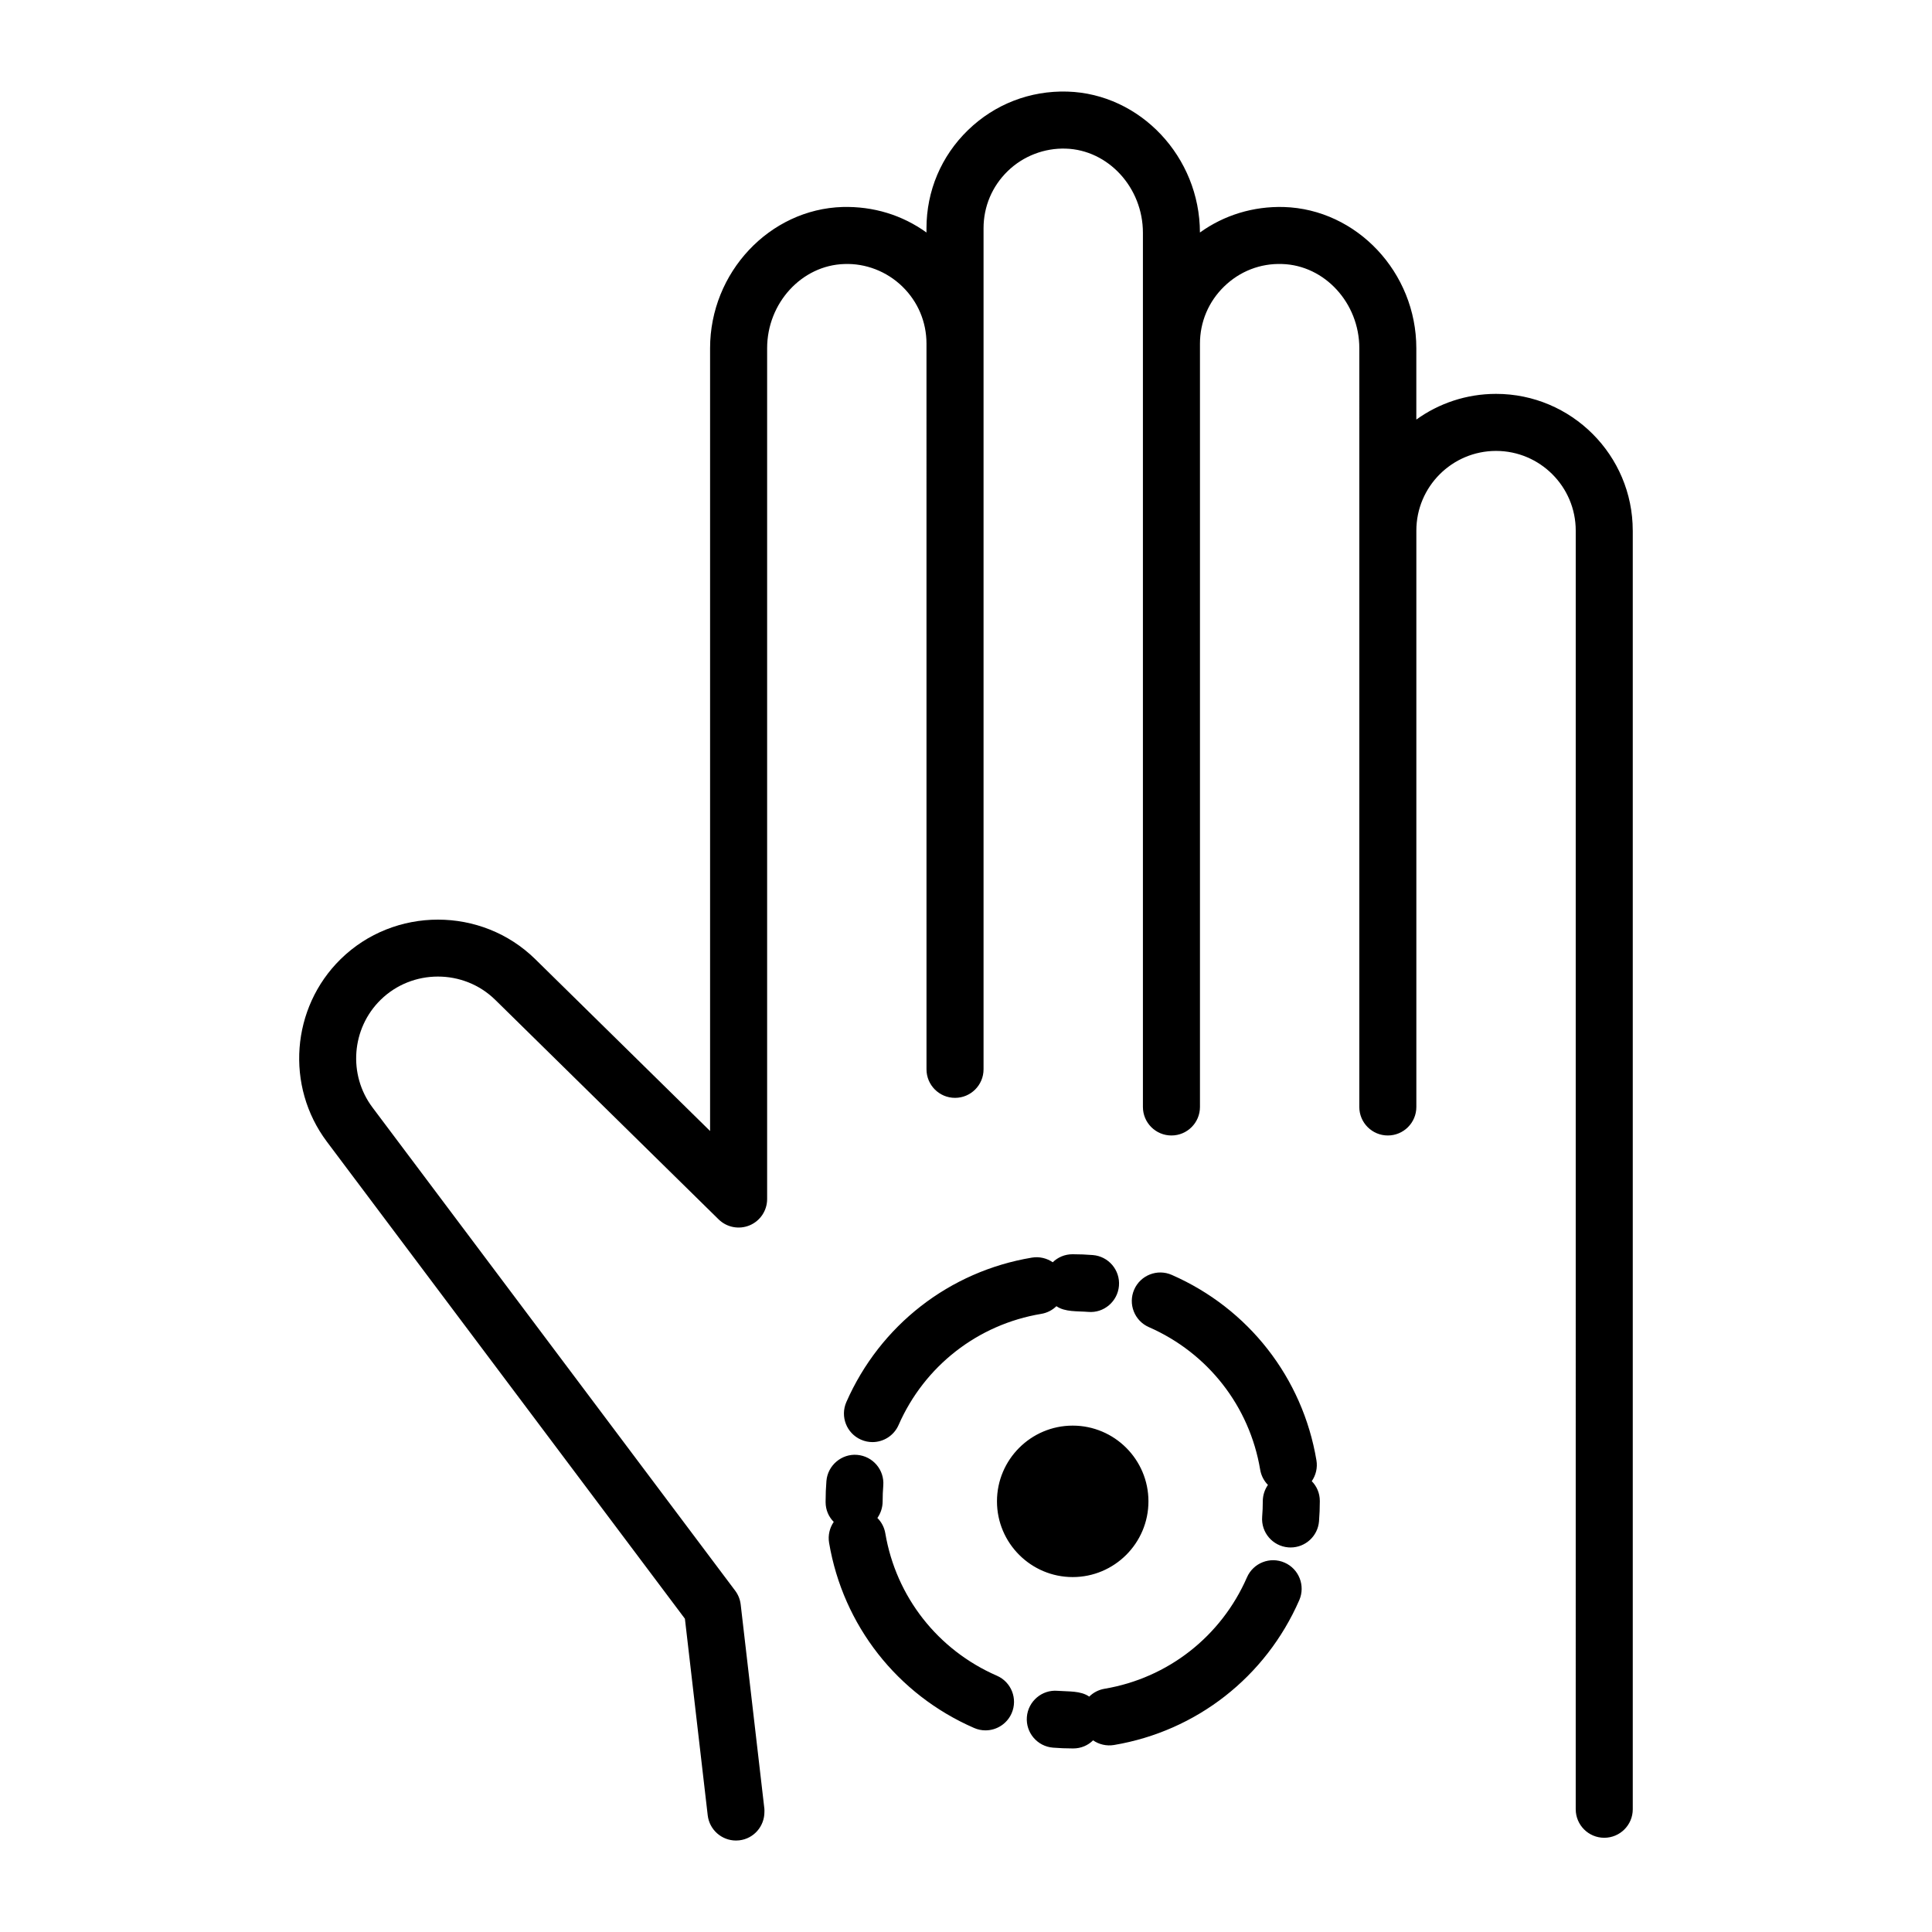
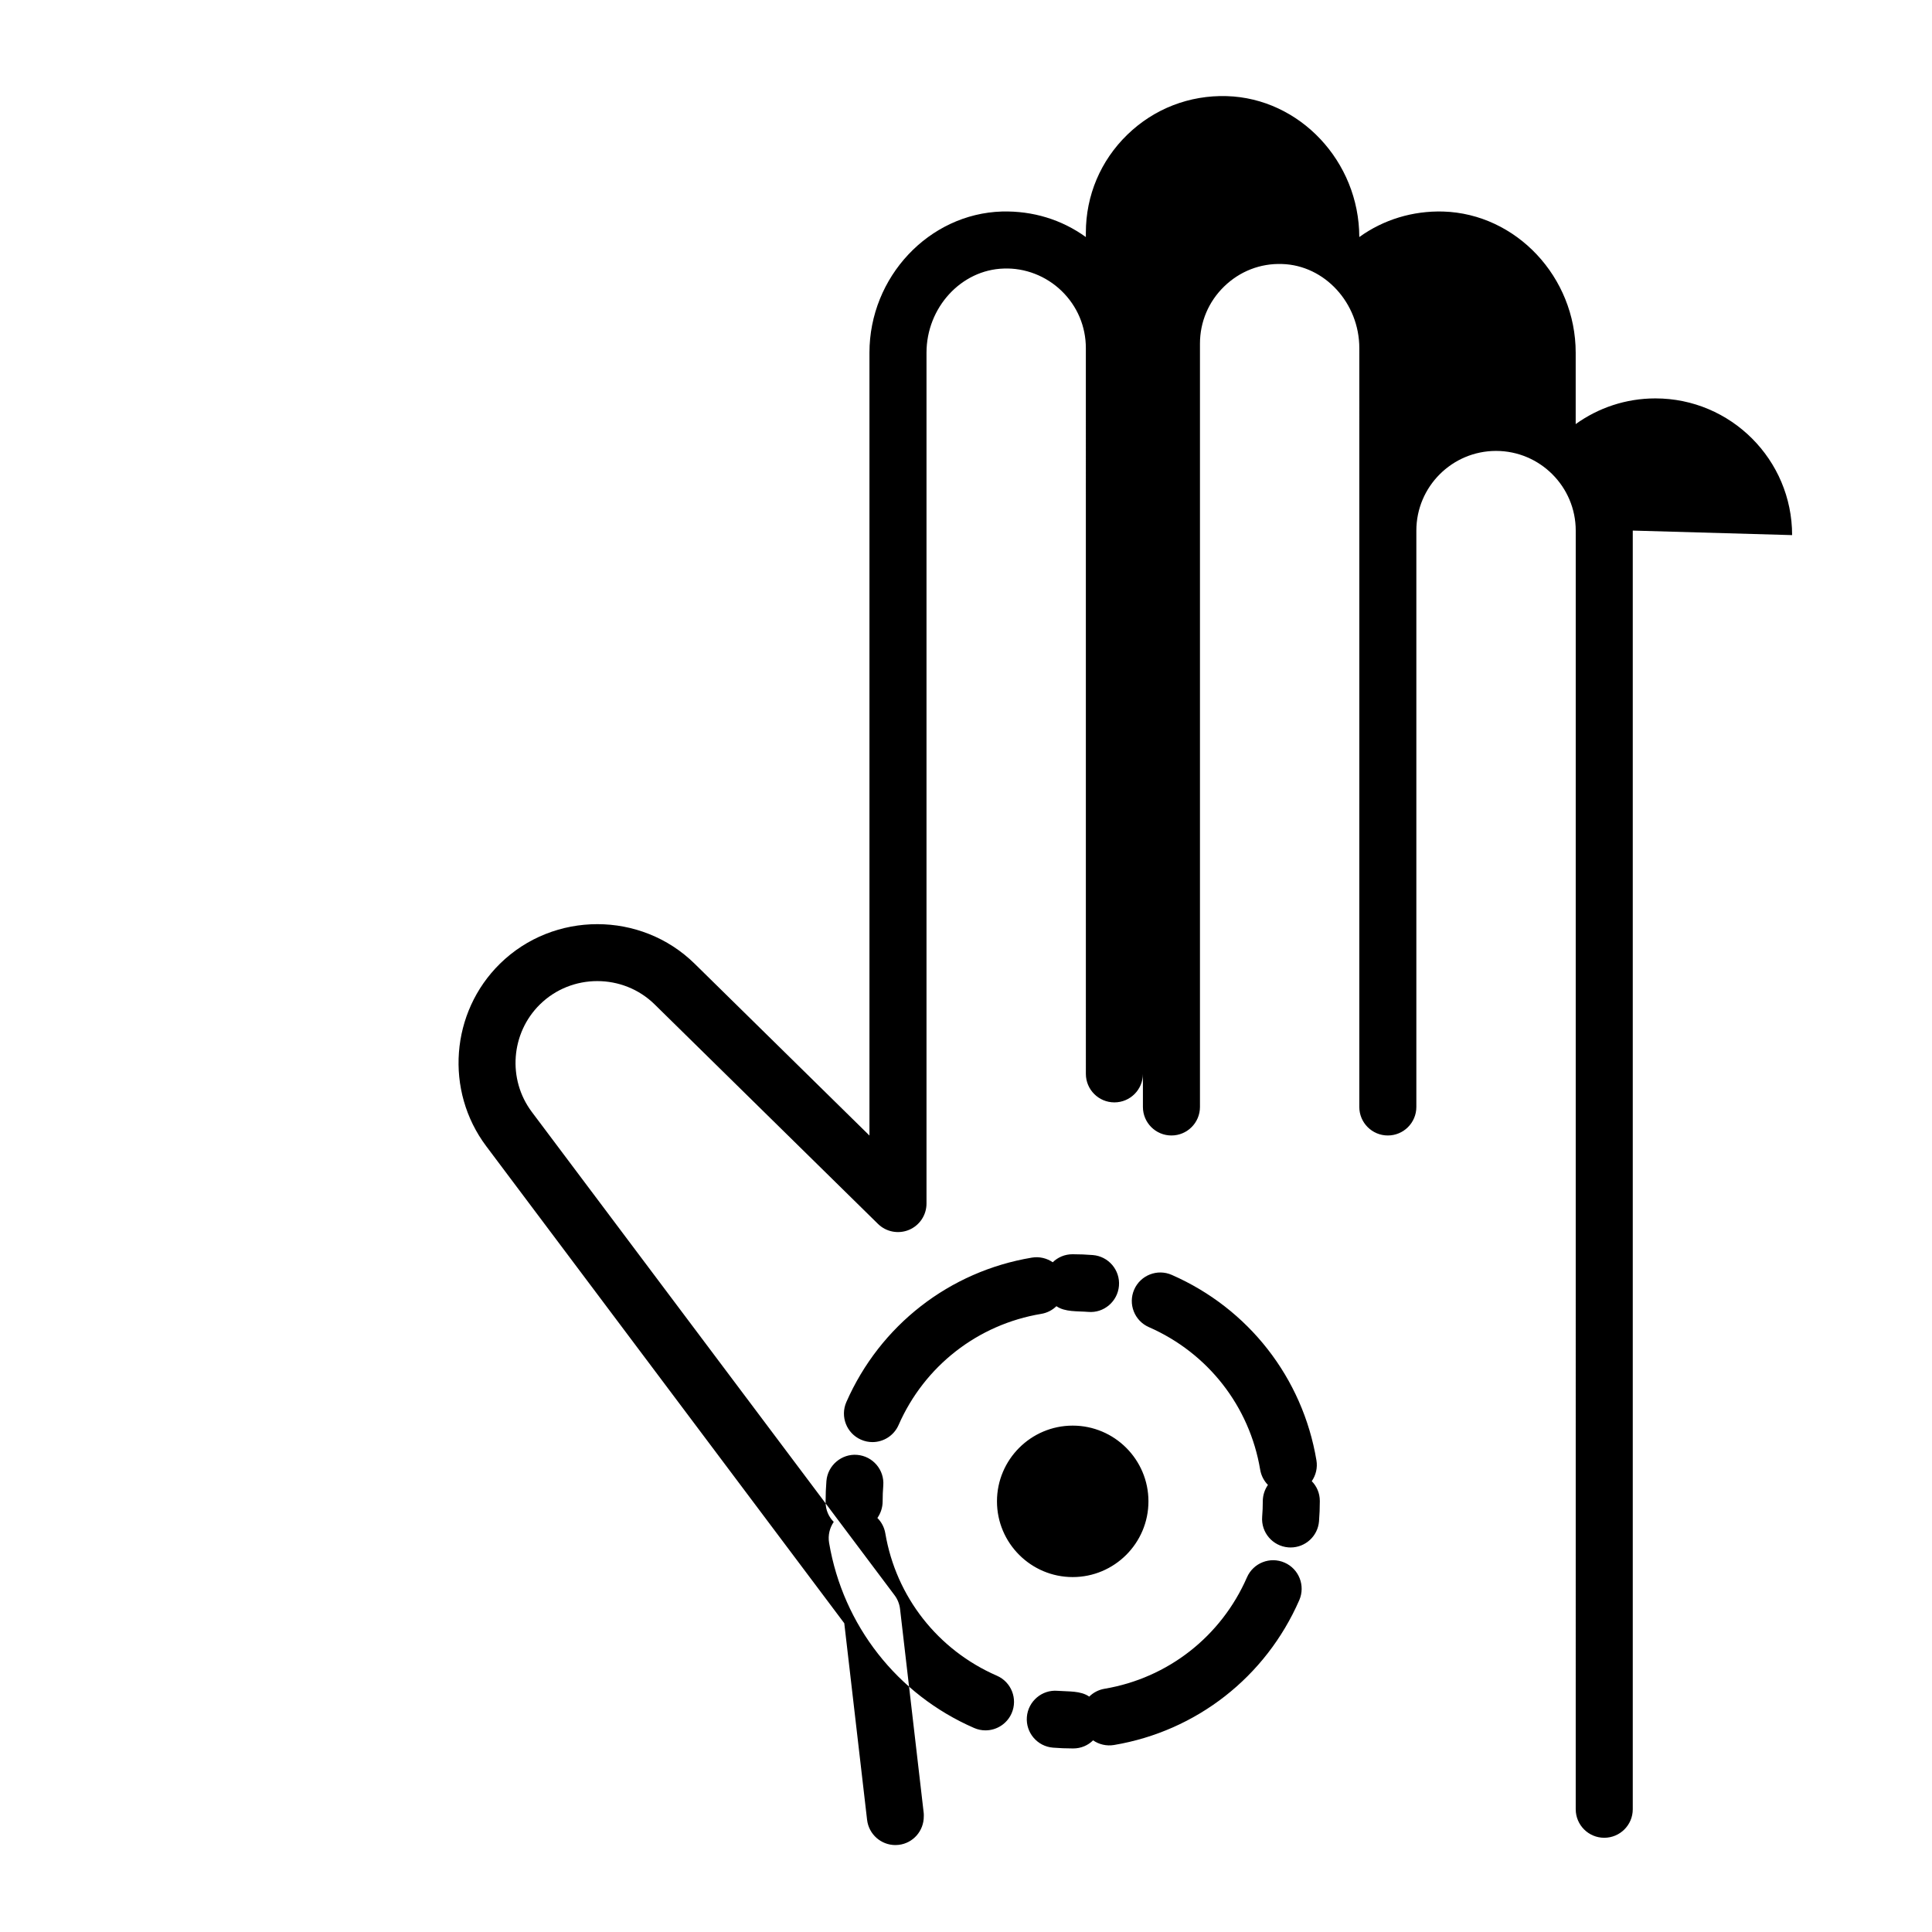
<svg xmlns="http://www.w3.org/2000/svg" fill="#000000" width="800px" height="800px" version="1.1" viewBox="144 144 512 512">
-   <path d="m576.7 284.61v338.86c0 4.176-3.387 7.559-7.559 7.559-4.164 0-7.543-3.371-7.555-7.531 0-0.008-0.004-0.016-0.004-0.023l0.004-338.86c0-11.645-9.473-21.117-21.117-21.117-11.645 0-21.121 9.473-21.121 21.117v152.74c0 4.176-3.387 7.559-7.559 7.559s-7.559-3.383-7.559-7.559l0.004-201.08c0-11.965-9.18-21.973-20.461-22.309-5.801-0.203-11.223 1.938-15.355 5.949-4.137 4.016-6.414 9.398-6.414 15.16v202.28c0 4.176-3.387 7.559-7.559 7.559s-7.559-3.383-7.559-7.559v-231.66c0-11.965-9.18-21.973-20.461-22.309-5.625-0.176-11.227 1.938-15.359 5.949-4.137 4.016-6.414 9.398-6.414 15.16v222.89c0 4.176-3.387 7.559-7.559 7.559s-7.559-3.383-7.559-7.559l-0.004-192.31c0-5.762-2.277-11.141-6.41-15.156-4.133-4.012-9.738-6.164-15.359-5.949-11.281 0.336-20.461 10.344-20.461 22.309v225.48c0 3.047-1.824 5.789-4.633 6.969-2.809 1.172-6.051 0.555-8.223-1.578l-59.18-58.164c-8.379-8.242-22.027-8.246-30.406-0.004-7.723 7.59-8.648 19.84-2.148 28.5l96.117 128.06c0.809 1.07 1.309 2.336 1.465 3.664l6.277 54.125c0.035 0.289 0.012 0.566 0.012 0.848 0.012 3.793-2.789 7.082-6.648 7.531-0.297 0.031-0.59 0.051-0.879 0.051-3.785 0-7.051-2.836-7.5-6.688l-6.043-52.094-94.891-126.43c-11.027-14.695-9.457-35.48 3.641-48.352 14.238-13.984 37.383-13.973 51.602 0.004l46.32 45.531v-207.46c0-20.051 15.758-36.84 35.125-37.418 8.164-0.203 15.805 2.137 22.223 6.766v-1.133c0-9.883 3.906-19.121 11-26.004 7.094-6.883 16.449-10.496 26.34-10.211 19.344 0.578 35.09 17.324 35.125 37.348 6.426-4.629 14.164-6.977 22.223-6.762 19.363 0.582 35.125 17.367 35.125 37.418v18.914c5.949-4.281 13.25-6.809 21.121-6.809 19.984-0.004 36.234 16.25 36.234 36.23zm-128.35 257.26c0-11.066-9.004-20.066-20.07-20.066s-20.07 9-20.07 20.066c0 11.066 9.004 20.07 20.07 20.07s20.07-9.004 20.07-20.07zm44.516-10.887c-3.66-21.852-17.996-40.215-38.34-49.125-3.809-1.676-8.281 0.07-9.953 3.891-1.672 3.824 0.07 8.281 3.891 9.953 15.656 6.856 26.68 20.977 29.496 37.777 0.266 1.586 1.008 2.973 2.055 4.043-0.859 1.234-1.363 2.734-1.363 4.348 0 1.371-0.055 2.727-0.164 4.066-0.336 4.164 2.769 7.805 6.934 8.137 0.203 0.016 0.41 0.023 0.609 0.023 3.902 0 7.207-3 7.523-6.953 0.137-1.738 0.211-3.5 0.211-5.273v-0.109c0-2.047-0.812-3.891-2.137-5.234 1.078-1.562 1.578-3.527 1.238-5.543zm-84.684 57.098c-15.664-6.824-26.715-20.926-29.562-37.723-0.27-1.605-1.027-3.008-2.102-4.078 0.875-1.254 1.391-2.781 1.391-4.41 0-1.402 0.055-2.793 0.168-4.168 0.34-4.16-2.762-7.805-6.922-8.145-4.082-0.355-7.809 2.762-8.145 6.922-0.145 1.777-0.215 3.574-0.215 5.391v0.219c0 2.059 0.82 3.898 2.156 5.234-1.078 1.566-1.574 3.539-1.23 5.559 3.699 21.848 18.066 40.184 38.43 49.051 0.98 0.43 2.004 0.633 3.012 0.633 2.918 0 5.691-1.699 6.934-4.543 1.664-3.824-0.086-8.277-3.914-9.941zm76.234-29.973c-3.824-1.672-8.277 0.078-9.953 3.898-6.84 15.664-20.949 26.703-37.746 29.535-1.598 0.27-2.992 1.02-4.059 2.078-2.281-1.594-5.492-1.309-8.398-1.535-4.129-0.348-7.797 2.773-8.129 6.934-0.328 4.164 2.773 7.801 6.938 8.129 1.719 0.137 3.453 0.207 5.211 0.207h0.164c2.051 0 3.891-0.816 5.234-2.144 1.566 1.078 3.547 1.57 5.551 1.234 21.852-3.68 40.203-18.031 49.094-38.387 1.664-3.824-0.082-8.281-3.906-9.949zm-109.21-31.938c2.906 0 5.684-1.691 6.926-4.523 6.863-15.652 21-26.66 37.805-29.457 1.578-0.262 2.961-0.996 4.023-2.035 2.293 1.582 5.504 1.273 8.438 1.512 4.129 0.367 7.809-2.766 8.137-6.926 0.336-4.164-2.769-7.805-6.926-8.137-1.766-0.145-3.543-0.215-5.332-0.215h-0.055c-2.043 0-3.887 0.809-5.238 2.125-1.555-1.074-3.539-1.566-5.523-1.23-21.859 3.637-40.242 17.949-49.172 38.289-1.672 3.824 0.062 8.281 3.887 9.957 0.988 0.434 2.016 0.641 3.031 0.641z" />
+   <path d="m576.7 284.61v338.86c0 4.176-3.387 7.559-7.559 7.559-4.164 0-7.543-3.371-7.555-7.531 0-0.008-0.004-0.016-0.004-0.023l0.004-338.86c0-11.645-9.473-21.117-21.117-21.117-11.645 0-21.121 9.473-21.121 21.117v152.74c0 4.176-3.387 7.559-7.559 7.559s-7.559-3.383-7.559-7.559l0.004-201.08c0-11.965-9.18-21.973-20.461-22.309-5.801-0.203-11.223 1.938-15.355 5.949-4.137 4.016-6.414 9.398-6.414 15.16v202.28c0 4.176-3.387 7.559-7.559 7.559s-7.559-3.383-7.559-7.559v-231.66v222.89c0 4.176-3.387 7.559-7.559 7.559s-7.559-3.383-7.559-7.559l-0.004-192.31c0-5.762-2.277-11.141-6.41-15.156-4.133-4.012-9.738-6.164-15.359-5.949-11.281 0.336-20.461 10.344-20.461 22.309v225.48c0 3.047-1.824 5.789-4.633 6.969-2.809 1.172-6.051 0.555-8.223-1.578l-59.18-58.164c-8.379-8.242-22.027-8.246-30.406-0.004-7.723 7.59-8.648 19.84-2.148 28.5l96.117 128.06c0.809 1.07 1.309 2.336 1.465 3.664l6.277 54.125c0.035 0.289 0.012 0.566 0.012 0.848 0.012 3.793-2.789 7.082-6.648 7.531-0.297 0.031-0.59 0.051-0.879 0.051-3.785 0-7.051-2.836-7.5-6.688l-6.043-52.094-94.891-126.43c-11.027-14.695-9.457-35.48 3.641-48.352 14.238-13.984 37.383-13.973 51.602 0.004l46.32 45.531v-207.46c0-20.051 15.758-36.84 35.125-37.418 8.164-0.203 15.805 2.137 22.223 6.766v-1.133c0-9.883 3.906-19.121 11-26.004 7.094-6.883 16.449-10.496 26.34-10.211 19.344 0.578 35.09 17.324 35.125 37.348 6.426-4.629 14.164-6.977 22.223-6.762 19.363 0.582 35.125 17.367 35.125 37.418v18.914c5.949-4.281 13.25-6.809 21.121-6.809 19.984-0.004 36.234 16.25 36.234 36.23zm-128.35 257.26c0-11.066-9.004-20.066-20.07-20.066s-20.07 9-20.07 20.066c0 11.066 9.004 20.07 20.07 20.07s20.07-9.004 20.07-20.07zm44.516-10.887c-3.66-21.852-17.996-40.215-38.34-49.125-3.809-1.676-8.281 0.07-9.953 3.891-1.672 3.824 0.07 8.281 3.891 9.953 15.656 6.856 26.68 20.977 29.496 37.777 0.266 1.586 1.008 2.973 2.055 4.043-0.859 1.234-1.363 2.734-1.363 4.348 0 1.371-0.055 2.727-0.164 4.066-0.336 4.164 2.769 7.805 6.934 8.137 0.203 0.016 0.41 0.023 0.609 0.023 3.902 0 7.207-3 7.523-6.953 0.137-1.738 0.211-3.5 0.211-5.273v-0.109c0-2.047-0.812-3.891-2.137-5.234 1.078-1.562 1.578-3.527 1.238-5.543zm-84.684 57.098c-15.664-6.824-26.715-20.926-29.562-37.723-0.27-1.605-1.027-3.008-2.102-4.078 0.875-1.254 1.391-2.781 1.391-4.41 0-1.402 0.055-2.793 0.168-4.168 0.34-4.16-2.762-7.805-6.922-8.145-4.082-0.355-7.809 2.762-8.145 6.922-0.145 1.777-0.215 3.574-0.215 5.391v0.219c0 2.059 0.82 3.898 2.156 5.234-1.078 1.566-1.574 3.539-1.23 5.559 3.699 21.848 18.066 40.184 38.43 49.051 0.98 0.43 2.004 0.633 3.012 0.633 2.918 0 5.691-1.699 6.934-4.543 1.664-3.824-0.086-8.277-3.914-9.941zm76.234-29.973c-3.824-1.672-8.277 0.078-9.953 3.898-6.84 15.664-20.949 26.703-37.746 29.535-1.598 0.27-2.992 1.02-4.059 2.078-2.281-1.594-5.492-1.309-8.398-1.535-4.129-0.348-7.797 2.773-8.129 6.934-0.328 4.164 2.773 7.801 6.938 8.129 1.719 0.137 3.453 0.207 5.211 0.207h0.164c2.051 0 3.891-0.816 5.234-2.144 1.566 1.078 3.547 1.57 5.551 1.234 21.852-3.68 40.203-18.031 49.094-38.387 1.664-3.824-0.082-8.281-3.906-9.949zm-109.21-31.938c2.906 0 5.684-1.691 6.926-4.523 6.863-15.652 21-26.66 37.805-29.457 1.578-0.262 2.961-0.996 4.023-2.035 2.293 1.582 5.504 1.273 8.438 1.512 4.129 0.367 7.809-2.766 8.137-6.926 0.336-4.164-2.769-7.805-6.926-8.137-1.766-0.145-3.543-0.215-5.332-0.215h-0.055c-2.043 0-3.887 0.809-5.238 2.125-1.555-1.074-3.539-1.566-5.523-1.23-21.859 3.637-40.242 17.949-49.172 38.289-1.672 3.824 0.062 8.281 3.887 9.957 0.988 0.434 2.016 0.641 3.031 0.641z" />
</svg>